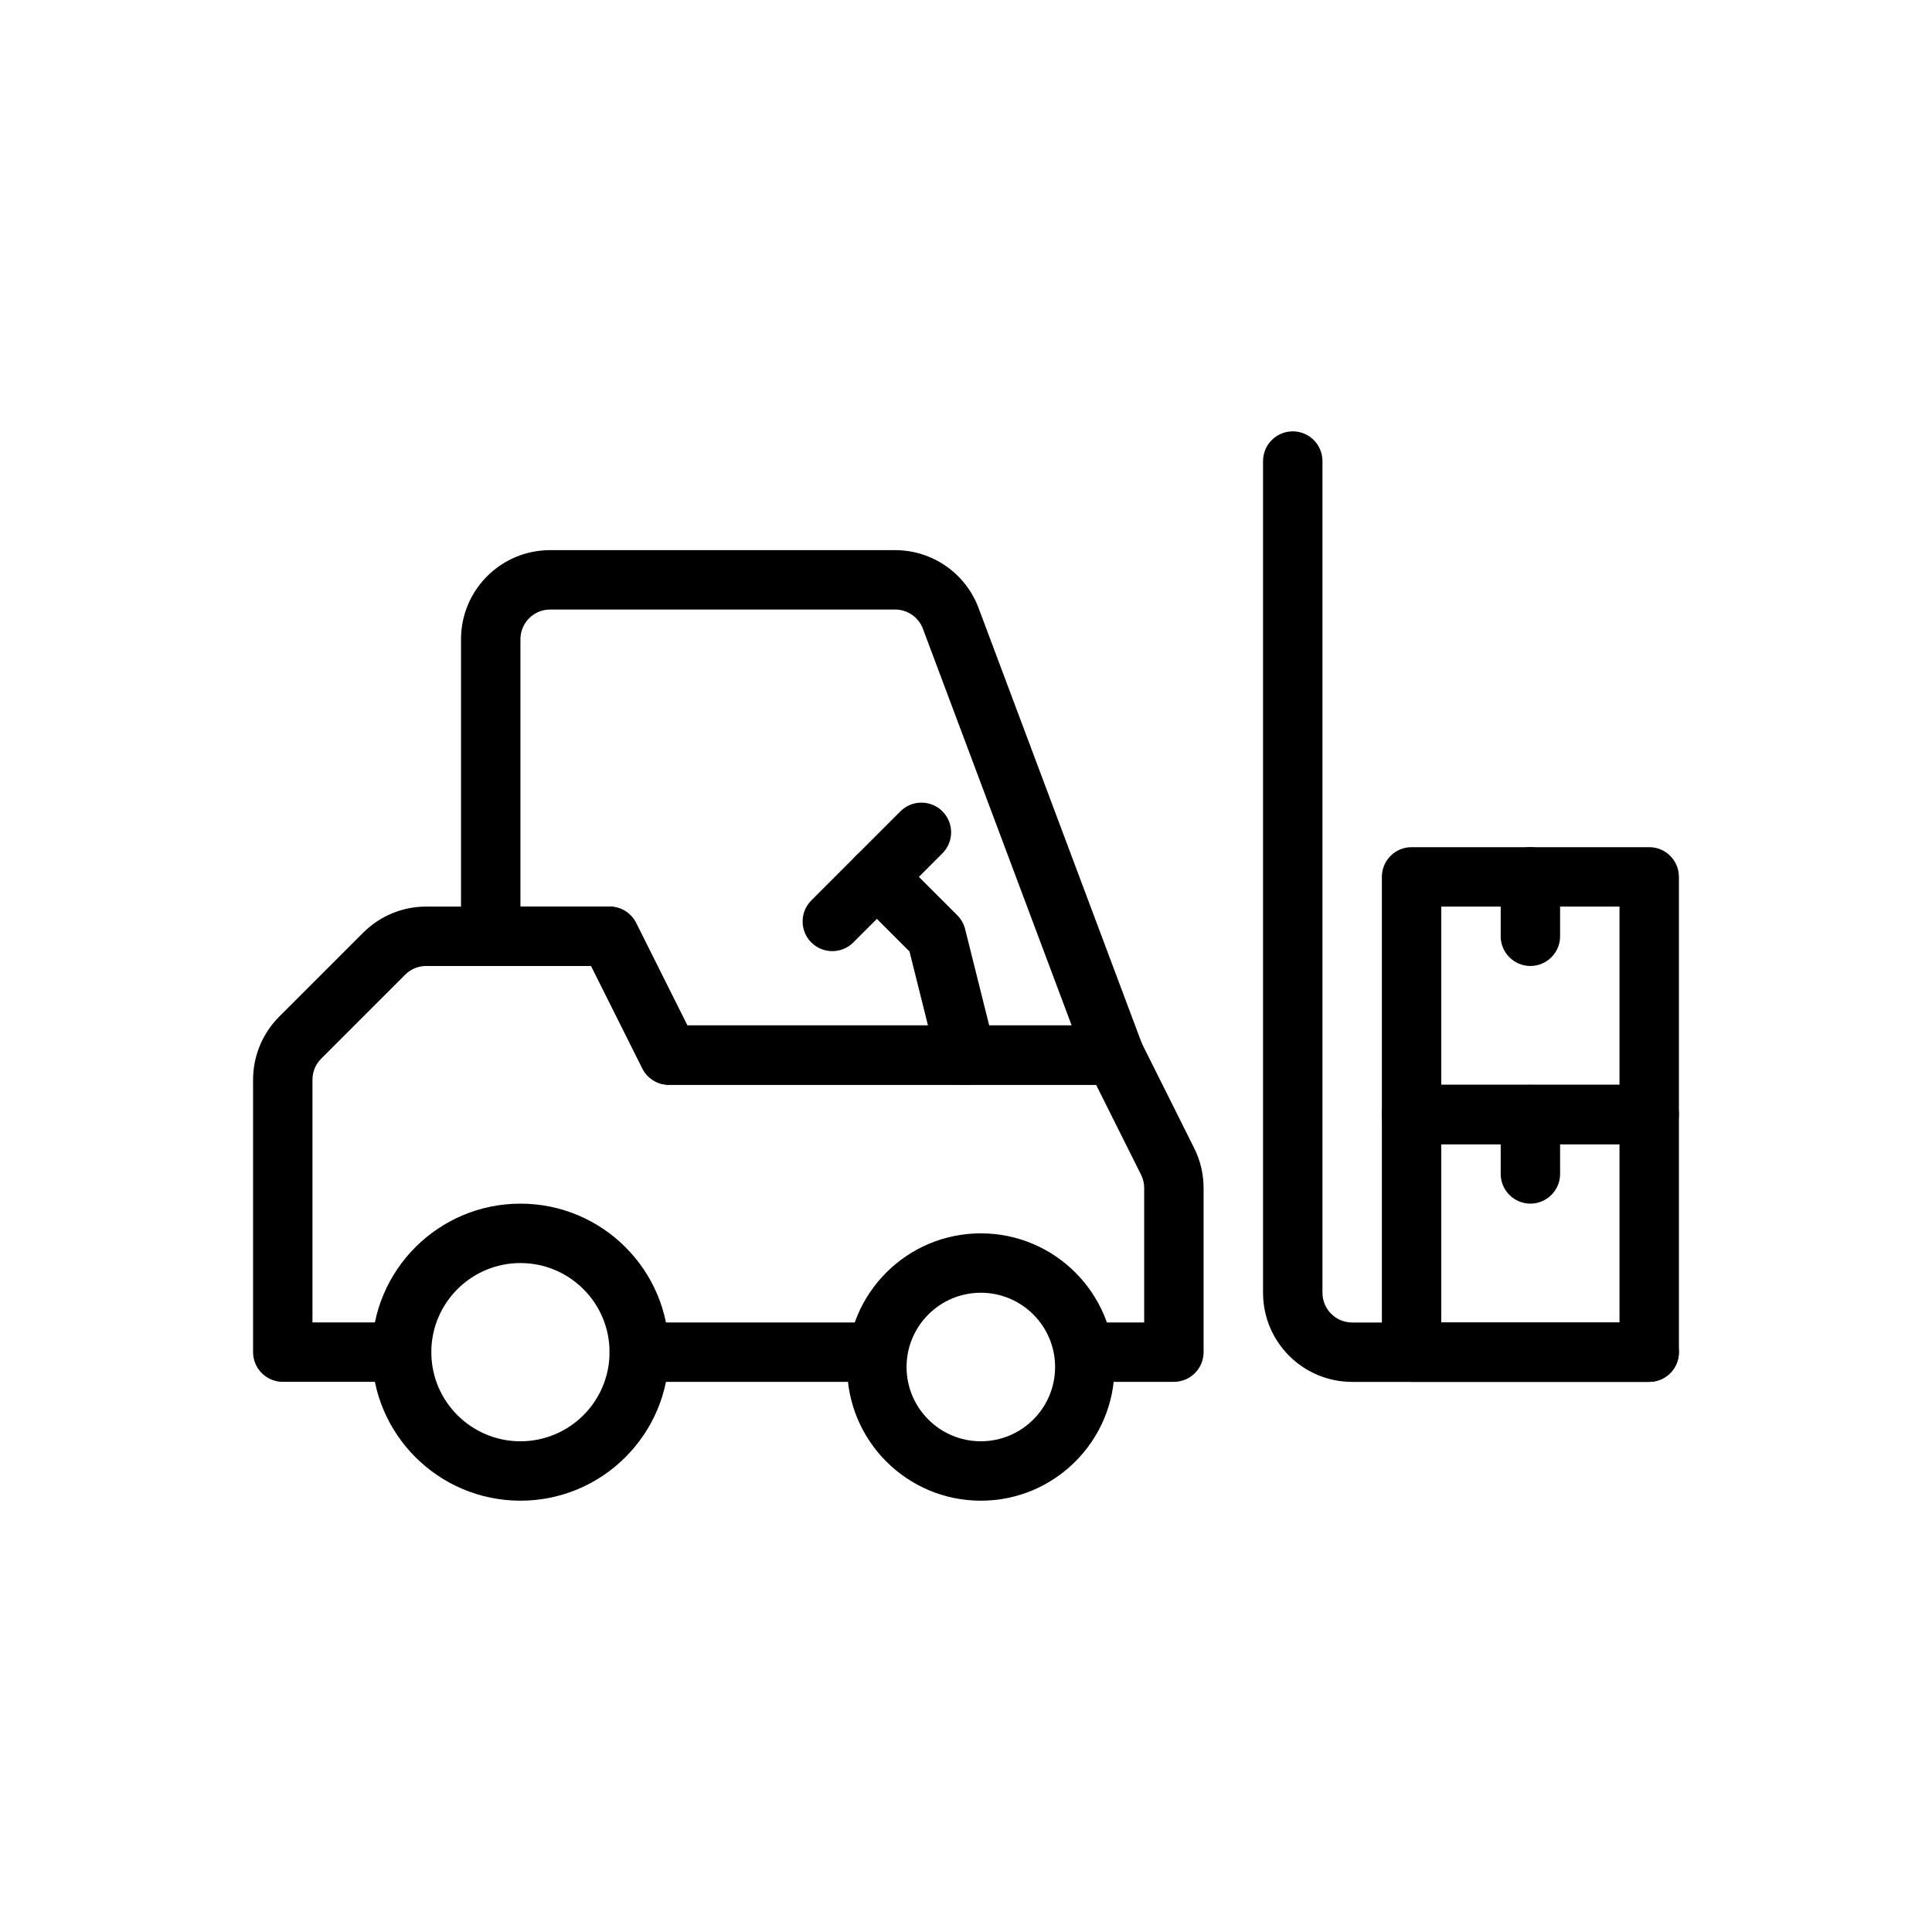
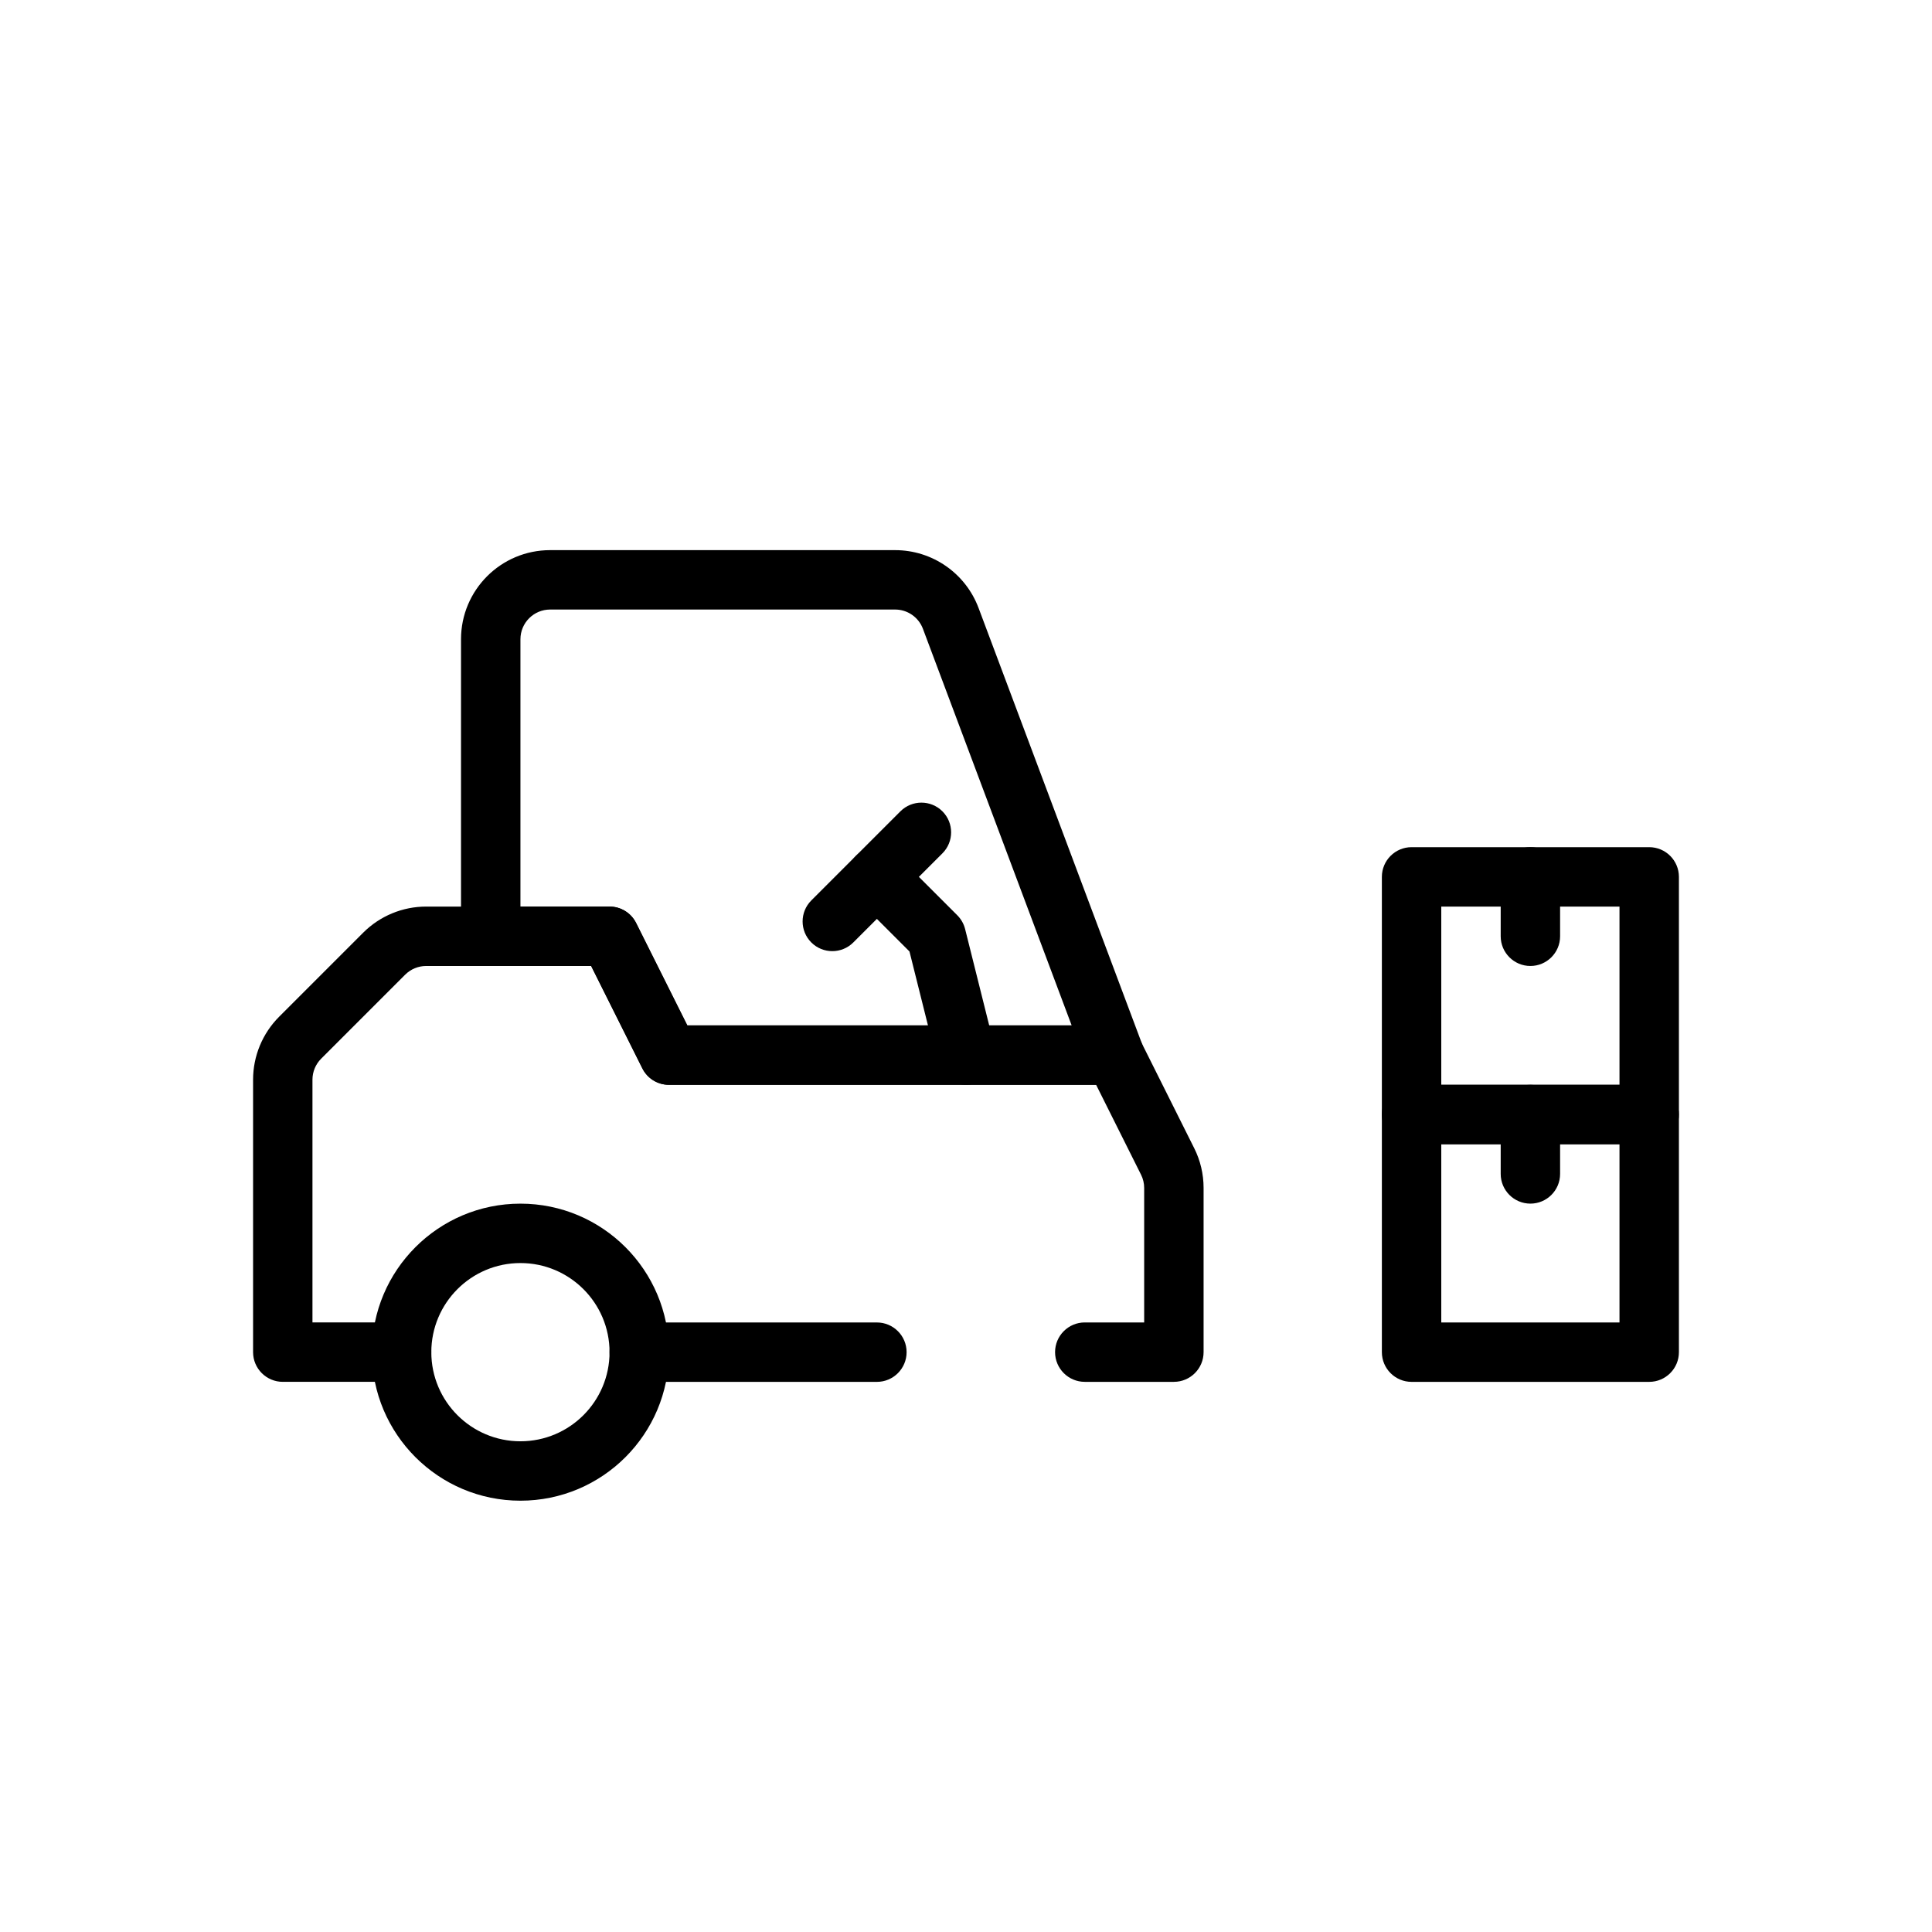
<svg xmlns="http://www.w3.org/2000/svg" fill="#000000" width="800px" height="800px" version="1.1" viewBox="144 144 512 512">
  <g fill-rule="evenodd">
    <path d="m226.81 494.46h23.617c4.344 0 7.871 3.527 7.871 7.871s-3.527 7.871-7.871 7.871h-31.488c-4.344 0-7.871-3.527-7.871-7.871v-72.203c0-6.258 2.488-12.266 6.918-16.695l22.262-22.262c4.434-4.434 10.438-6.918 16.695-6.918h48.586c2.984 0 5.707 1.684 7.039 4.352l13.57 27.137h113.21c2.984 0 5.707 1.684 7.039 4.352 0 0 10.035 20.066 14.082 28.168 1.645 3.273 2.496 6.887 2.496 10.555v43.516c0 4.344-3.527 7.871-7.871 7.871h-23.617c-4.344 0-7.871-3.527-7.871-7.871s3.527-7.871 7.871-7.871h15.742v-35.645c0-1.219-0.285-2.426-0.836-3.519l-11.902-23.812h-113.21c-2.984 0-5.707-1.684-7.039-4.352l-13.57-27.137h-43.723c-2.086 0-4.086 0.828-5.566 2.305l-22.262 22.262c-1.48 1.48-2.305 3.481-2.305 5.566v64.332z" />
    <path d="m313.41 510.21h62.977c4.344 0 7.871-3.527 7.871-7.871s-3.527-7.871-7.871-7.871h-62.977c-4.344 0-7.871 3.527-7.871 7.871s3.527 7.871 7.871 7.871z" />
    <path d="m281.92 462.98c-21.727 0-39.359 17.633-39.359 39.359 0 21.727 17.633 39.359 39.359 39.359 21.727 0 39.359-17.633 39.359-39.359 0-21.727-17.633-39.359-39.359-39.359zm0 15.742c13.035 0 23.617 10.578 23.617 23.617 0 13.035-10.578 23.617-23.617 23.617-13.035 0-23.617-10.578-23.617-23.617 0-13.035 10.578-23.617 23.617-23.617z" />
-     <path d="m403.93 470.85c-19.555 0-35.426 15.871-35.426 35.426 0 19.555 15.871 35.426 35.426 35.426 19.555 0 35.426-15.871 35.426-35.426 0-19.555-15.871-35.426-35.426-35.426zm0 15.742c10.863 0 19.68 8.816 19.68 19.68s-8.816 19.68-19.68 19.68c-10.863 0-19.68-8.816-19.68-19.68s8.816-19.68 19.68-19.68z" />
    <path d="m300.67 400h-26.625c-4.344 0-7.871-3.527-7.871-7.871v-78.719c0-13.043 10.57-23.617 23.617-23.617h91.426c9.848 0 18.656 6.109 22.113 15.328 11.25 29.992 43.398 115.73 43.398 115.73 0.906 2.418 0.574 5.125-0.898 7.25-1.473 2.117-3.891 3.387-6.473 3.387h-118.08c-2.984 0-5.707-1.684-7.039-4.352l-13.57-27.137zm127.33 15.742-39.414-105.1c-1.148-3.07-4.086-5.109-7.367-5.109h-91.426c-4.344 0-7.871 3.527-7.871 7.871v70.848h23.617c2.984 0 5.707 1.684 7.039 4.352l13.57 27.137h101.86z" />
-     <path d="m478.72 266.18v220.42c0 13.043 10.57 23.617 23.617 23.617h78.719c4.344 0 7.871-3.527 7.871-7.871s-3.527-7.871-7.871-7.871h-78.719c-4.344 0-7.871-3.527-7.871-7.871v-220.42c0-4.344-3.527-7.871-7.871-7.871s-7.871 3.527-7.871 7.871z" />
-     <path d="m385.02 396.15-14.199-14.199c-3.07-3.07-3.07-8.062 0-11.133 3.07-3.07 8.062-3.07 11.133 0l15.742 15.742c1.008 1.008 1.723 2.273 2.07 3.652l7.871 31.488c1.055 4.219-1.512 8.492-5.723 9.547-4.219 1.055-8.492-1.512-9.547-5.723l-7.344-29.379z" />
+     <path d="m385.02 396.15-14.199-14.199c-3.07-3.07-3.07-8.062 0-11.133 3.07-3.07 8.062-3.07 11.133 0l15.742 15.742c1.008 1.008 1.723 2.273 2.07 3.652l7.871 31.488c1.055 4.219-1.512 8.492-5.723 9.547-4.219 1.055-8.492-1.512-9.547-5.723z" />
    <path d="m382.62 359.01-23.617 23.617c-3.07 3.07-3.07 8.062 0 11.133 3.07 3.07 8.062 3.07 11.133 0l23.617-23.617c3.07-3.07 3.07-8.062 0-11.133-3.07-3.07-8.062-3.07-11.133 0z" />
    <path d="m588.93 439.36c0-4.344-3.527-7.871-7.871-7.871h-62.977c-4.344 0-7.871 3.527-7.871 7.871v62.977c0 4.344 3.527 7.871 7.871 7.871h62.977c4.344 0 7.871-3.527 7.871-7.871zm-62.977 7.871v47.23h47.23v-47.23z" />
    <path d="m588.93 376.38c0-4.344-3.527-7.871-7.871-7.871h-62.977c-4.344 0-7.871 3.527-7.871 7.871v62.977c0 4.344 3.527 7.871 7.871 7.871h62.977c4.344 0 7.871-3.527 7.871-7.871zm-62.977 7.871v47.23h47.23v-47.23z" />
    <path d="m541.7 439.36v15.742c0 4.344 3.527 7.871 7.871 7.871s7.871-3.527 7.871-7.871v-15.742c0-4.344-3.527-7.871-7.871-7.871s-7.871 3.527-7.871 7.871z" />
    <path d="m541.7 376.38v15.742c0 4.344 3.527 7.871 7.871 7.871s7.871-3.527 7.871-7.871v-15.742c0-4.344-3.527-7.871-7.871-7.871s-7.871 3.527-7.871 7.871z" />
  </g>
</svg>